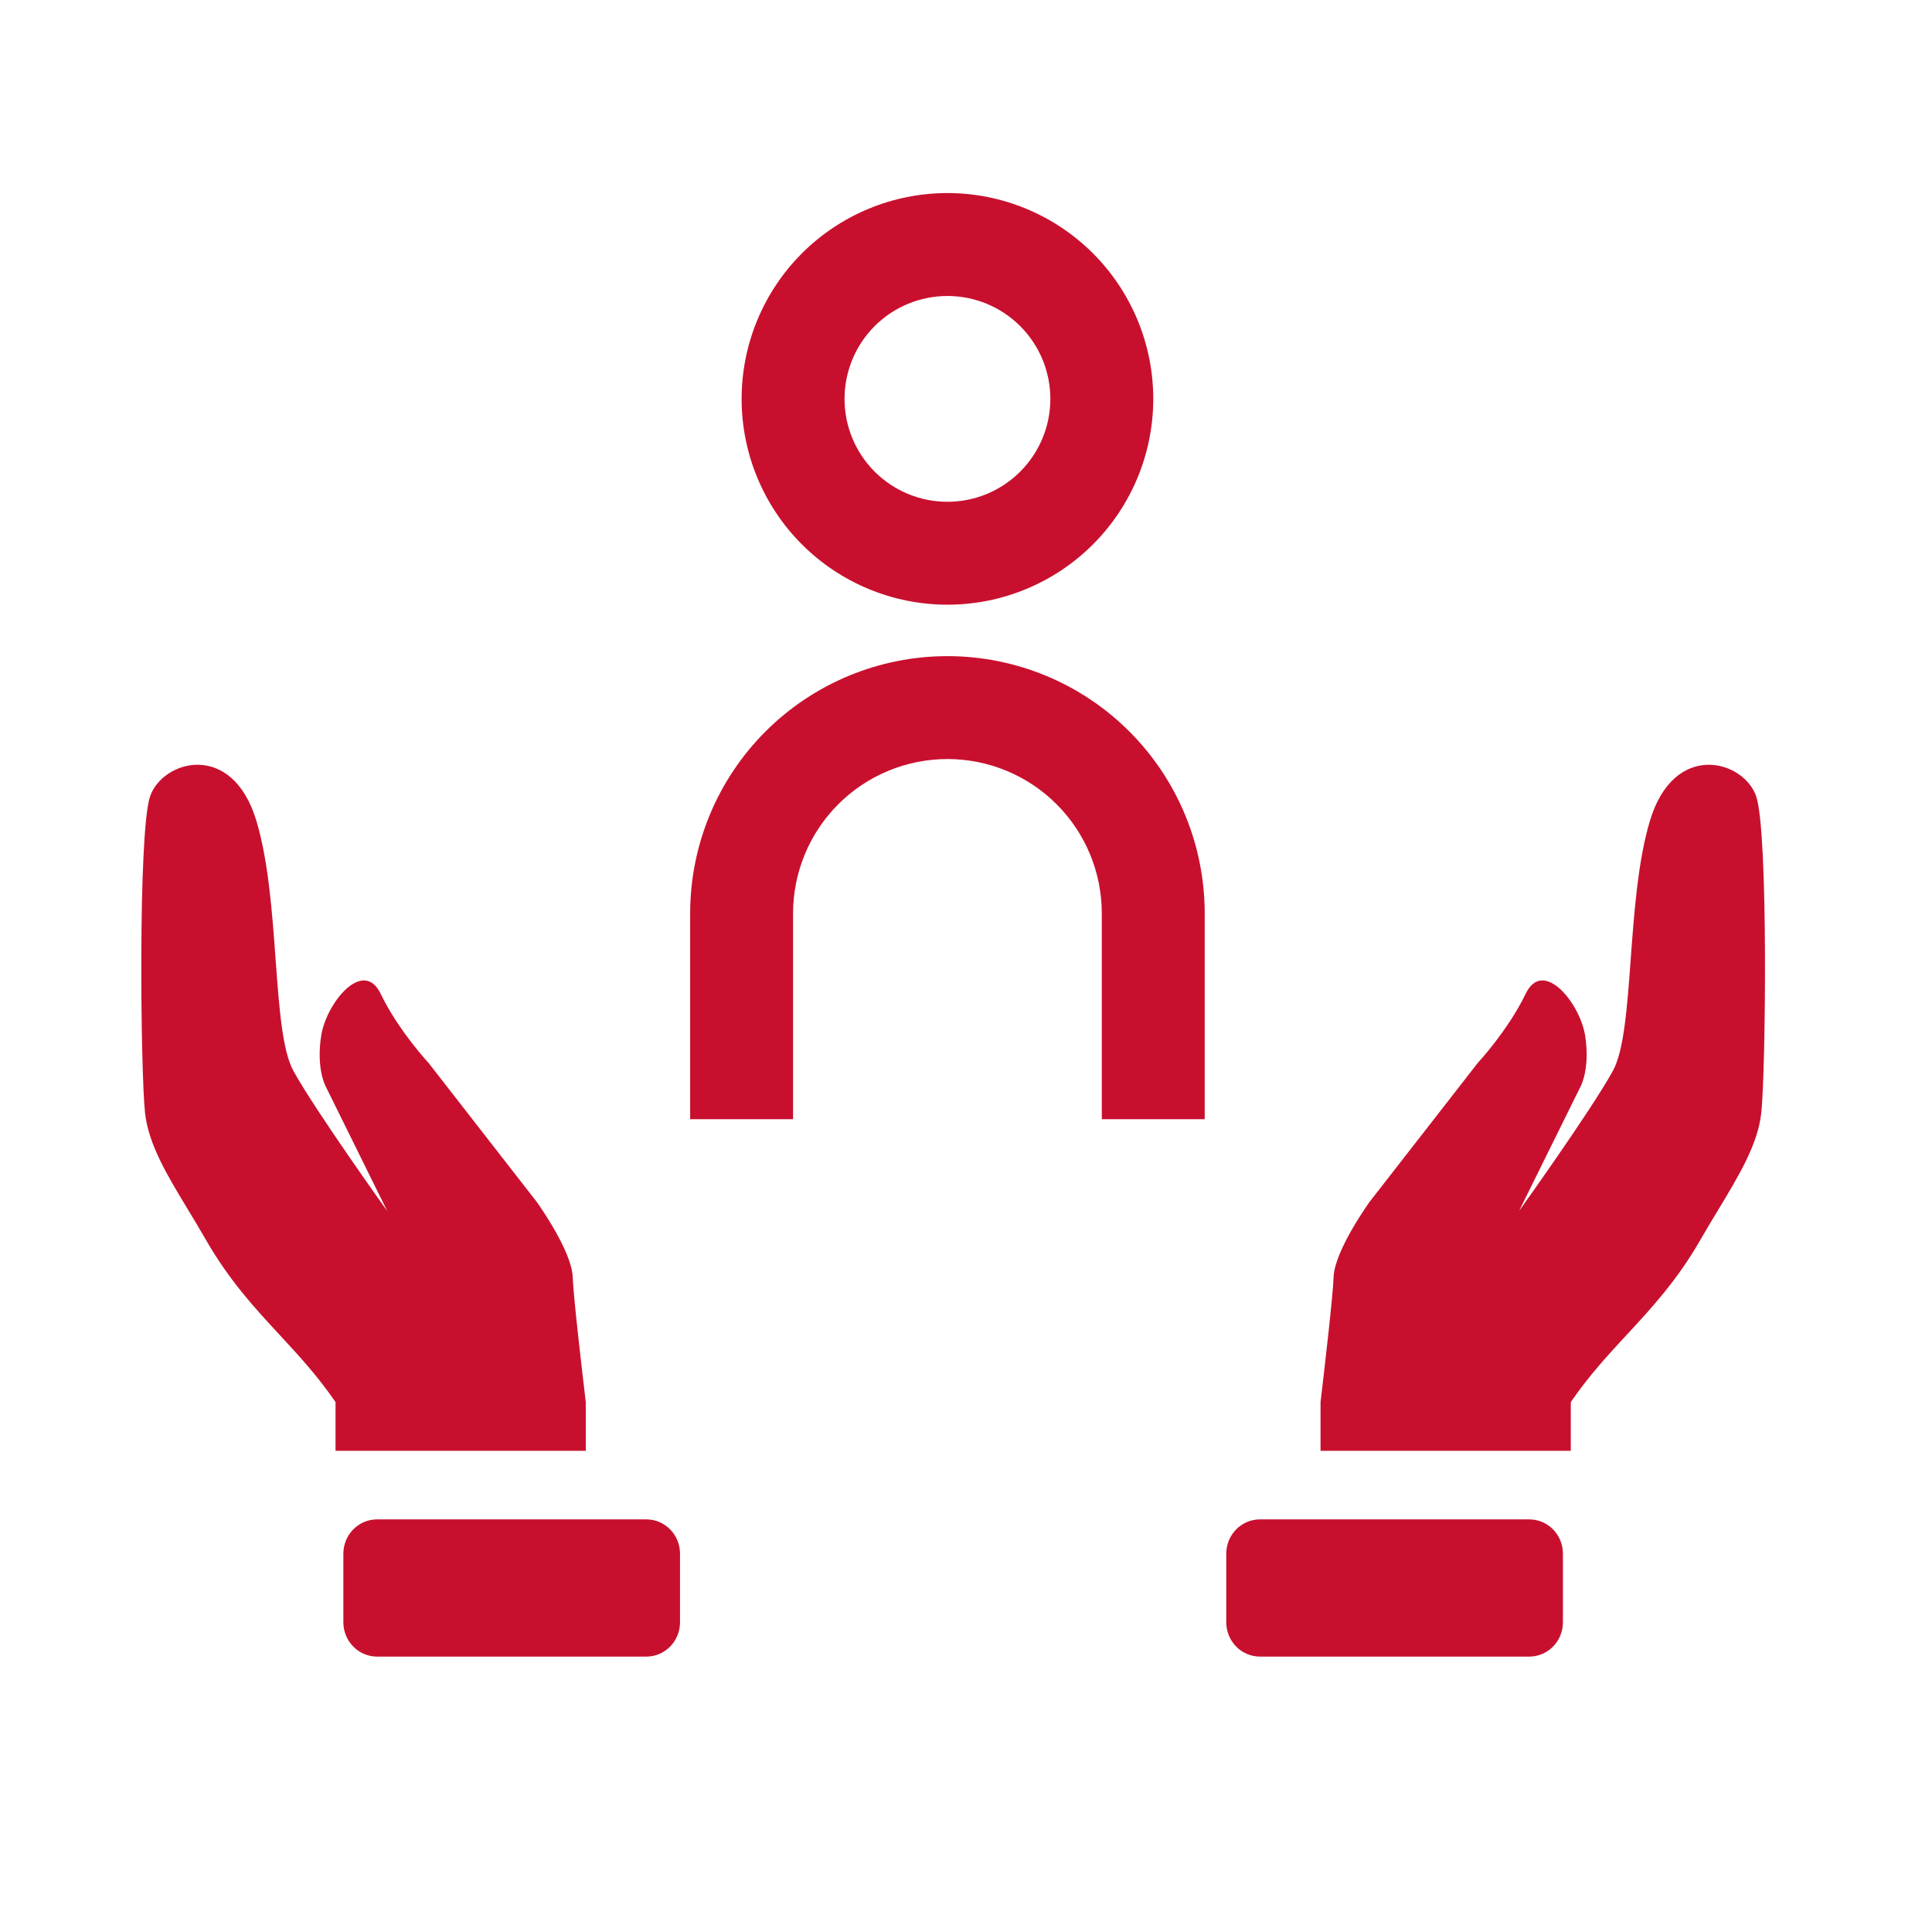
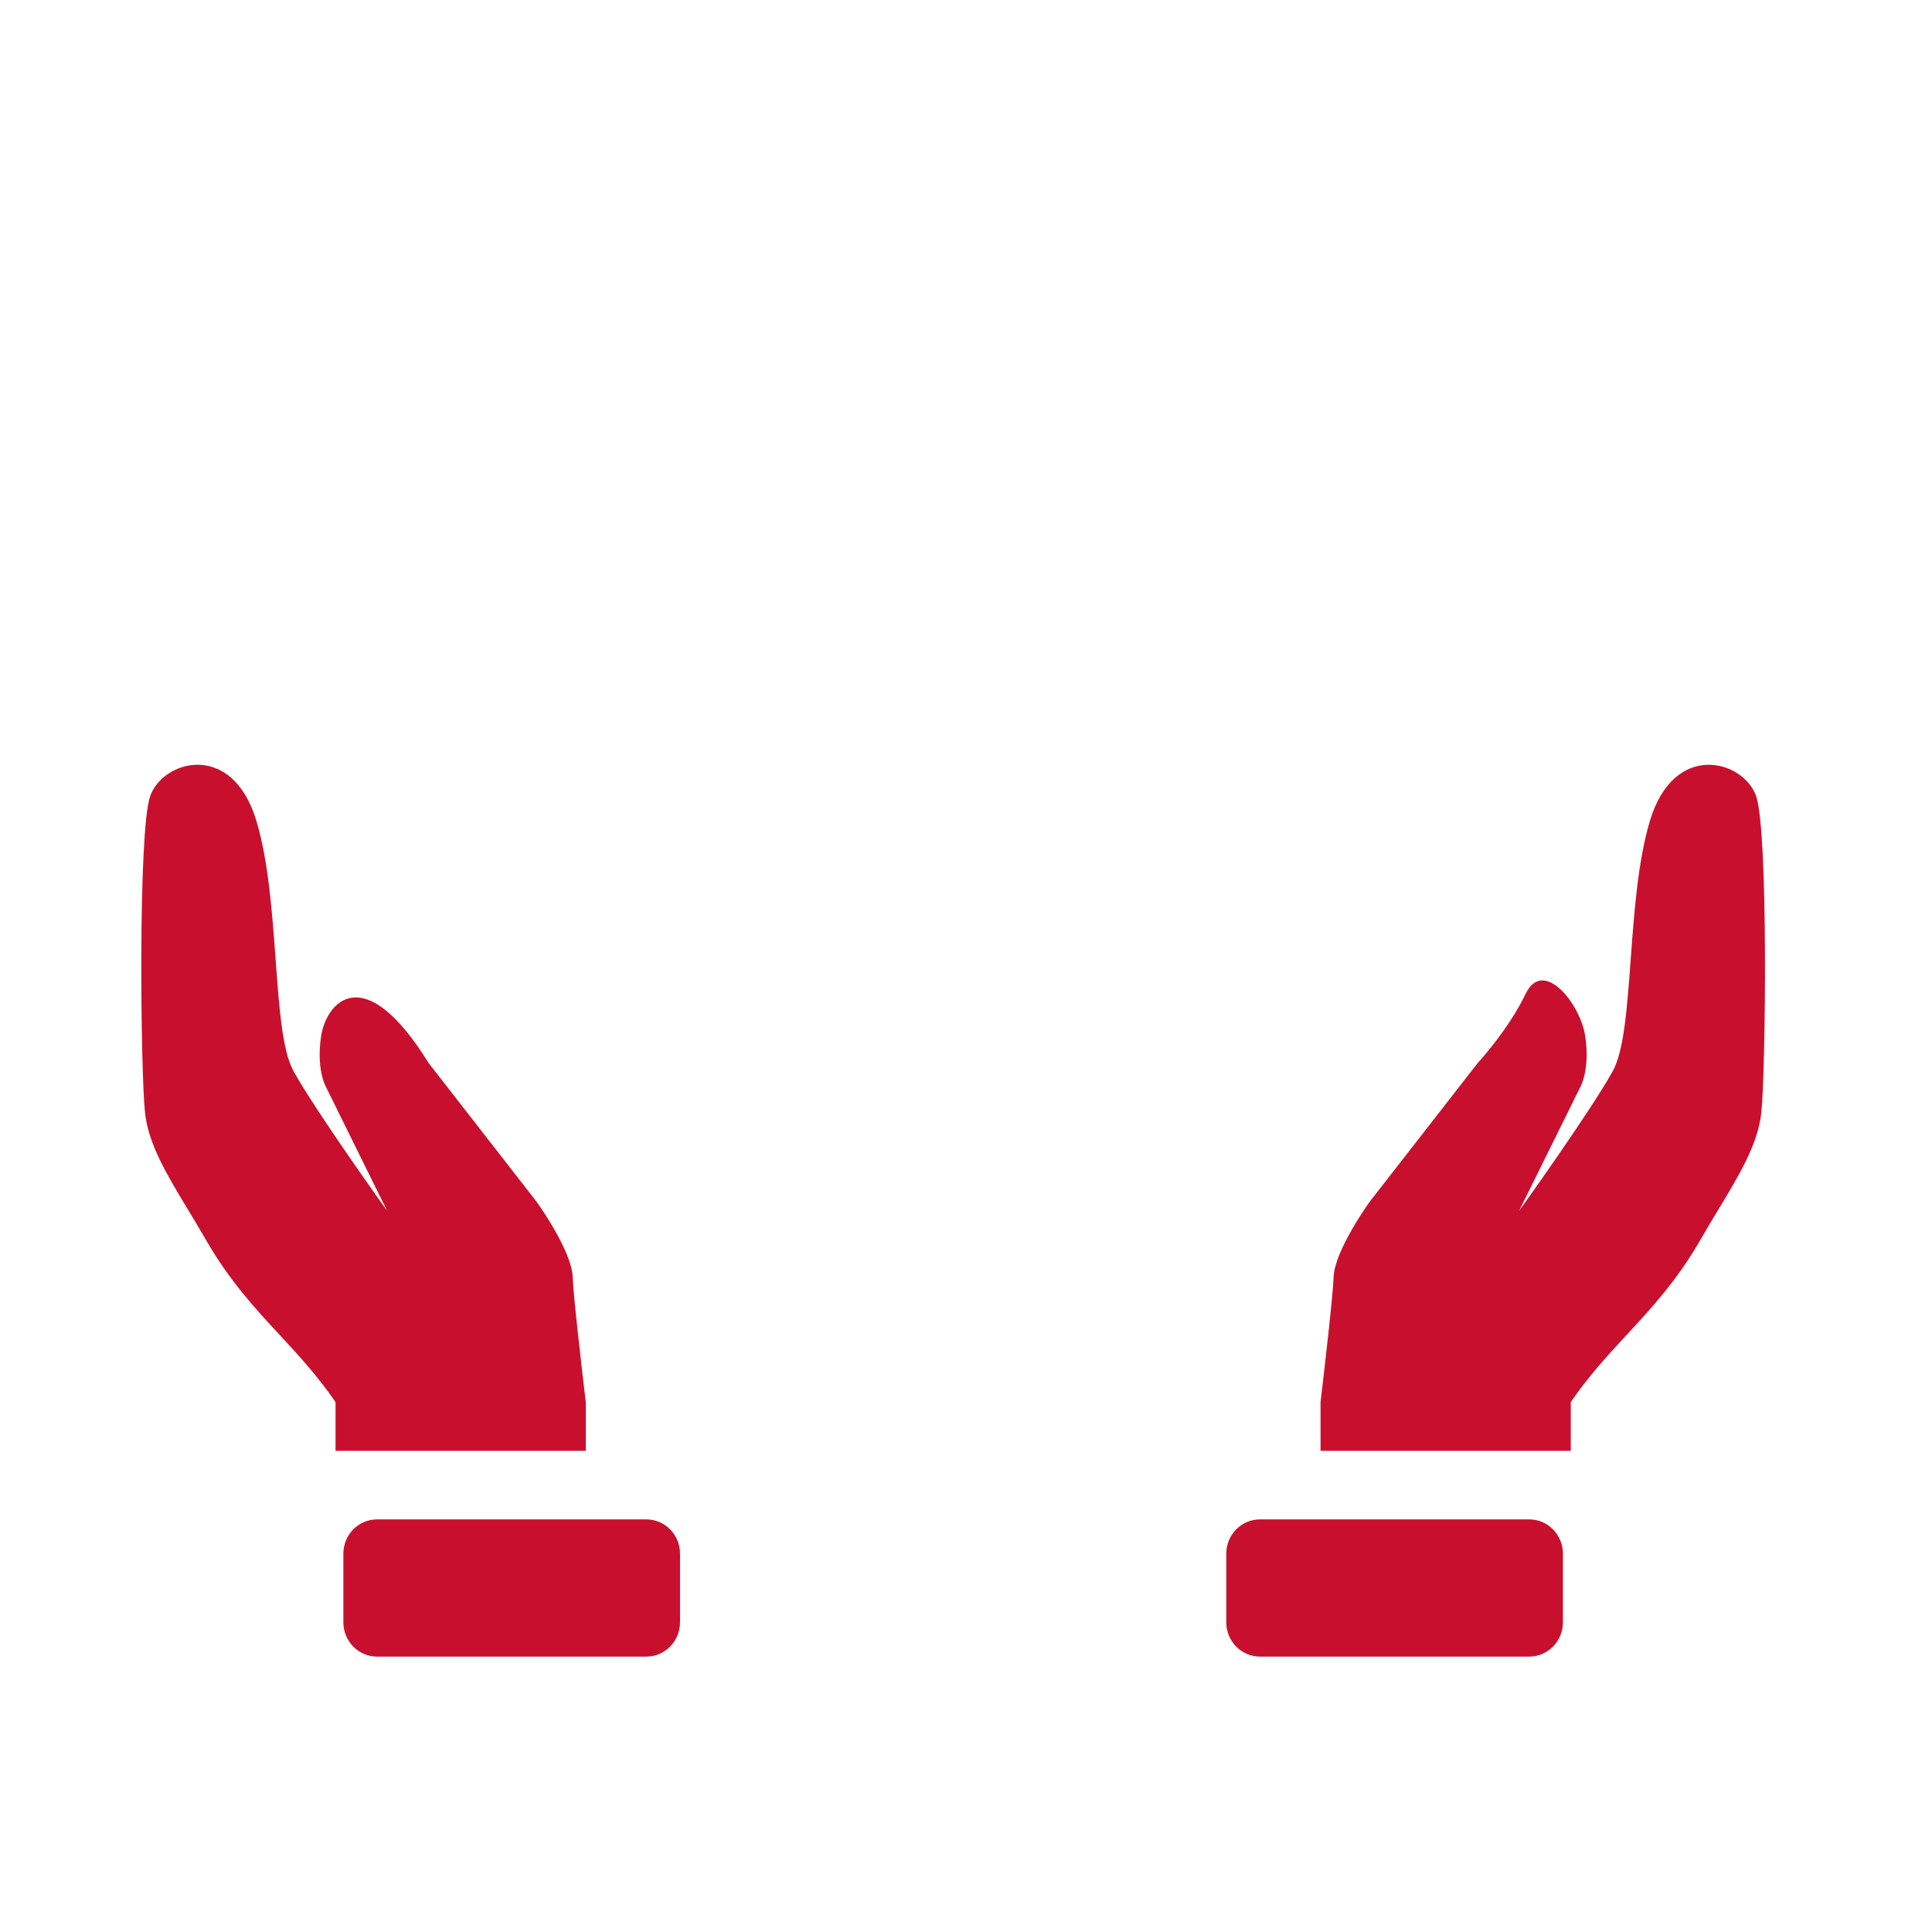
<svg xmlns="http://www.w3.org/2000/svg" width="94" height="93" viewBox="0 0 94 93" fill="none">
-   <path d="M56.111 19.409C56.111 22.064 55.056 24.611 53.178 26.489C51.3 28.367 48.753 29.423 46.097 29.423C43.441 29.423 40.894 28.367 39.016 26.489C37.138 24.611 36.083 22.064 36.083 19.409C36.083 16.753 37.138 14.206 39.016 12.328C40.894 10.45 43.441 9.394 46.097 9.394C48.753 9.394 51.3 10.45 53.178 12.328C55.056 14.206 56.111 16.753 56.111 19.409ZM51.104 19.409C51.104 18.081 50.576 16.807 49.637 15.868C48.698 14.929 47.425 14.402 46.097 14.402C44.769 14.402 43.495 14.929 42.556 15.868C41.617 16.807 41.09 18.081 41.09 19.409C41.09 20.736 41.617 22.01 42.556 22.949C43.495 23.888 44.769 24.416 46.097 24.416C47.425 24.416 48.698 23.888 49.637 22.949C50.576 22.01 51.104 20.736 51.104 19.409ZM53.607 54.458V44.444C53.607 43.457 53.413 42.481 53.036 41.569C52.658 40.658 52.105 39.83 51.408 39.133C50.71 38.435 49.882 37.882 48.971 37.505C48.06 37.127 47.083 36.933 46.097 36.933C45.111 36.933 44.134 37.127 43.223 37.505C42.311 37.882 41.483 38.435 40.786 39.133C40.089 39.83 39.535 40.658 39.158 41.569C38.781 42.481 38.586 43.457 38.586 44.444V54.458H33.579V44.444C33.579 41.124 34.898 37.94 37.245 35.592C39.593 33.245 42.777 31.926 46.097 31.926C49.417 31.926 52.601 33.245 54.948 35.592C57.296 37.94 58.614 41.124 58.614 44.444V54.458H53.607Z" fill="#C8102E" />
-   <path d="M13.605 64.952C14.534 65.957 15.457 66.955 16.325 68.223V70.592H28.5V68.223C28.282 66.381 27.899 63.061 27.864 62.138C27.819 60.84 26.108 58.473 26.108 58.473L20.859 51.73C20.859 51.73 19.373 50.131 18.523 48.359C17.671 46.585 15.863 48.816 15.624 50.412C15.381 52.007 15.84 52.849 15.84 52.849L18.837 58.92C18.837 58.92 15.361 54.069 14.282 52.119C13.735 51.131 13.583 49.038 13.411 46.7C13.245 44.422 13.062 41.91 12.48 39.957C11.301 36.002 7.891 36.991 7.299 38.76C6.71 40.528 6.842 52.209 7.057 54.157C7.226 55.682 8.128 57.175 9.145 58.857C9.427 59.324 9.719 59.805 10.005 60.304C11.145 62.293 12.38 63.63 13.605 64.952ZM76.425 68.223C77.293 66.955 78.215 65.957 79.144 64.952C80.369 63.63 81.604 62.293 82.746 60.304C83.031 59.803 83.322 59.324 83.604 58.859C84.621 57.176 85.524 55.682 85.693 54.157C85.907 52.209 86.041 40.528 85.45 38.76C84.859 36.991 81.449 36.002 80.269 39.959C79.689 41.911 79.506 44.422 79.339 46.7C79.167 49.038 79.014 51.131 78.467 52.119C77.388 54.07 73.91 58.92 73.91 58.92L76.91 52.849C76.91 52.849 77.368 52.007 77.127 50.412C76.887 48.816 75.077 46.585 74.228 48.359C73.376 50.131 71.891 51.73 71.891 51.73L66.641 58.473C66.641 58.473 64.931 60.84 64.885 62.138C64.852 63.061 64.467 66.381 64.25 68.223V70.592H76.425V68.223ZM59.663 78.937C59.663 79.379 59.836 79.804 60.143 80.117C60.45 80.43 60.867 80.606 61.301 80.606H74.405C74.84 80.606 75.256 80.43 75.563 80.117C75.871 79.804 76.043 79.379 76.043 78.937V75.599C76.043 75.156 75.871 74.731 75.563 74.418C75.256 74.106 74.84 73.93 74.405 73.93H61.301C60.867 73.93 60.45 74.106 60.143 74.418C59.836 74.731 59.663 75.156 59.663 75.599V78.937ZM33.086 78.937C33.086 79.379 32.914 79.804 32.606 80.117C32.299 80.43 31.883 80.606 31.448 80.606H18.344C17.91 80.606 17.493 80.43 17.186 80.117C16.879 79.804 16.706 79.379 16.706 78.937V75.599C16.706 75.156 16.879 74.731 17.186 74.418C17.493 74.106 17.91 73.93 18.344 73.93H31.448C31.883 73.93 32.299 74.106 32.606 74.418C32.914 74.731 33.086 75.156 33.086 75.599V78.937Z" fill="#C8102E" />
+   <path d="M13.605 64.952C14.534 65.957 15.457 66.955 16.325 68.223V70.592H28.5V68.223C28.282 66.381 27.899 63.061 27.864 62.138C27.819 60.84 26.108 58.473 26.108 58.473L20.859 51.73C17.671 46.585 15.863 48.816 15.624 50.412C15.381 52.007 15.84 52.849 15.84 52.849L18.837 58.92C18.837 58.92 15.361 54.069 14.282 52.119C13.735 51.131 13.583 49.038 13.411 46.7C13.245 44.422 13.062 41.91 12.48 39.957C11.301 36.002 7.891 36.991 7.299 38.76C6.71 40.528 6.842 52.209 7.057 54.157C7.226 55.682 8.128 57.175 9.145 58.857C9.427 59.324 9.719 59.805 10.005 60.304C11.145 62.293 12.38 63.63 13.605 64.952ZM76.425 68.223C77.293 66.955 78.215 65.957 79.144 64.952C80.369 63.63 81.604 62.293 82.746 60.304C83.031 59.803 83.322 59.324 83.604 58.859C84.621 57.176 85.524 55.682 85.693 54.157C85.907 52.209 86.041 40.528 85.45 38.76C84.859 36.991 81.449 36.002 80.269 39.959C79.689 41.911 79.506 44.422 79.339 46.7C79.167 49.038 79.014 51.131 78.467 52.119C77.388 54.07 73.91 58.92 73.91 58.92L76.91 52.849C76.91 52.849 77.368 52.007 77.127 50.412C76.887 48.816 75.077 46.585 74.228 48.359C73.376 50.131 71.891 51.73 71.891 51.73L66.641 58.473C66.641 58.473 64.931 60.84 64.885 62.138C64.852 63.061 64.467 66.381 64.25 68.223V70.592H76.425V68.223ZM59.663 78.937C59.663 79.379 59.836 79.804 60.143 80.117C60.45 80.43 60.867 80.606 61.301 80.606H74.405C74.84 80.606 75.256 80.43 75.563 80.117C75.871 79.804 76.043 79.379 76.043 78.937V75.599C76.043 75.156 75.871 74.731 75.563 74.418C75.256 74.106 74.84 73.93 74.405 73.93H61.301C60.867 73.93 60.45 74.106 60.143 74.418C59.836 74.731 59.663 75.156 59.663 75.599V78.937ZM33.086 78.937C33.086 79.379 32.914 79.804 32.606 80.117C32.299 80.43 31.883 80.606 31.448 80.606H18.344C17.91 80.606 17.493 80.43 17.186 80.117C16.879 79.804 16.706 79.379 16.706 78.937V75.599C16.706 75.156 16.879 74.731 17.186 74.418C17.493 74.106 17.91 73.93 18.344 73.93H31.448C31.883 73.93 32.299 74.106 32.606 74.418C32.914 74.731 33.086 75.156 33.086 75.599V78.937Z" fill="#C8102E" />
</svg>